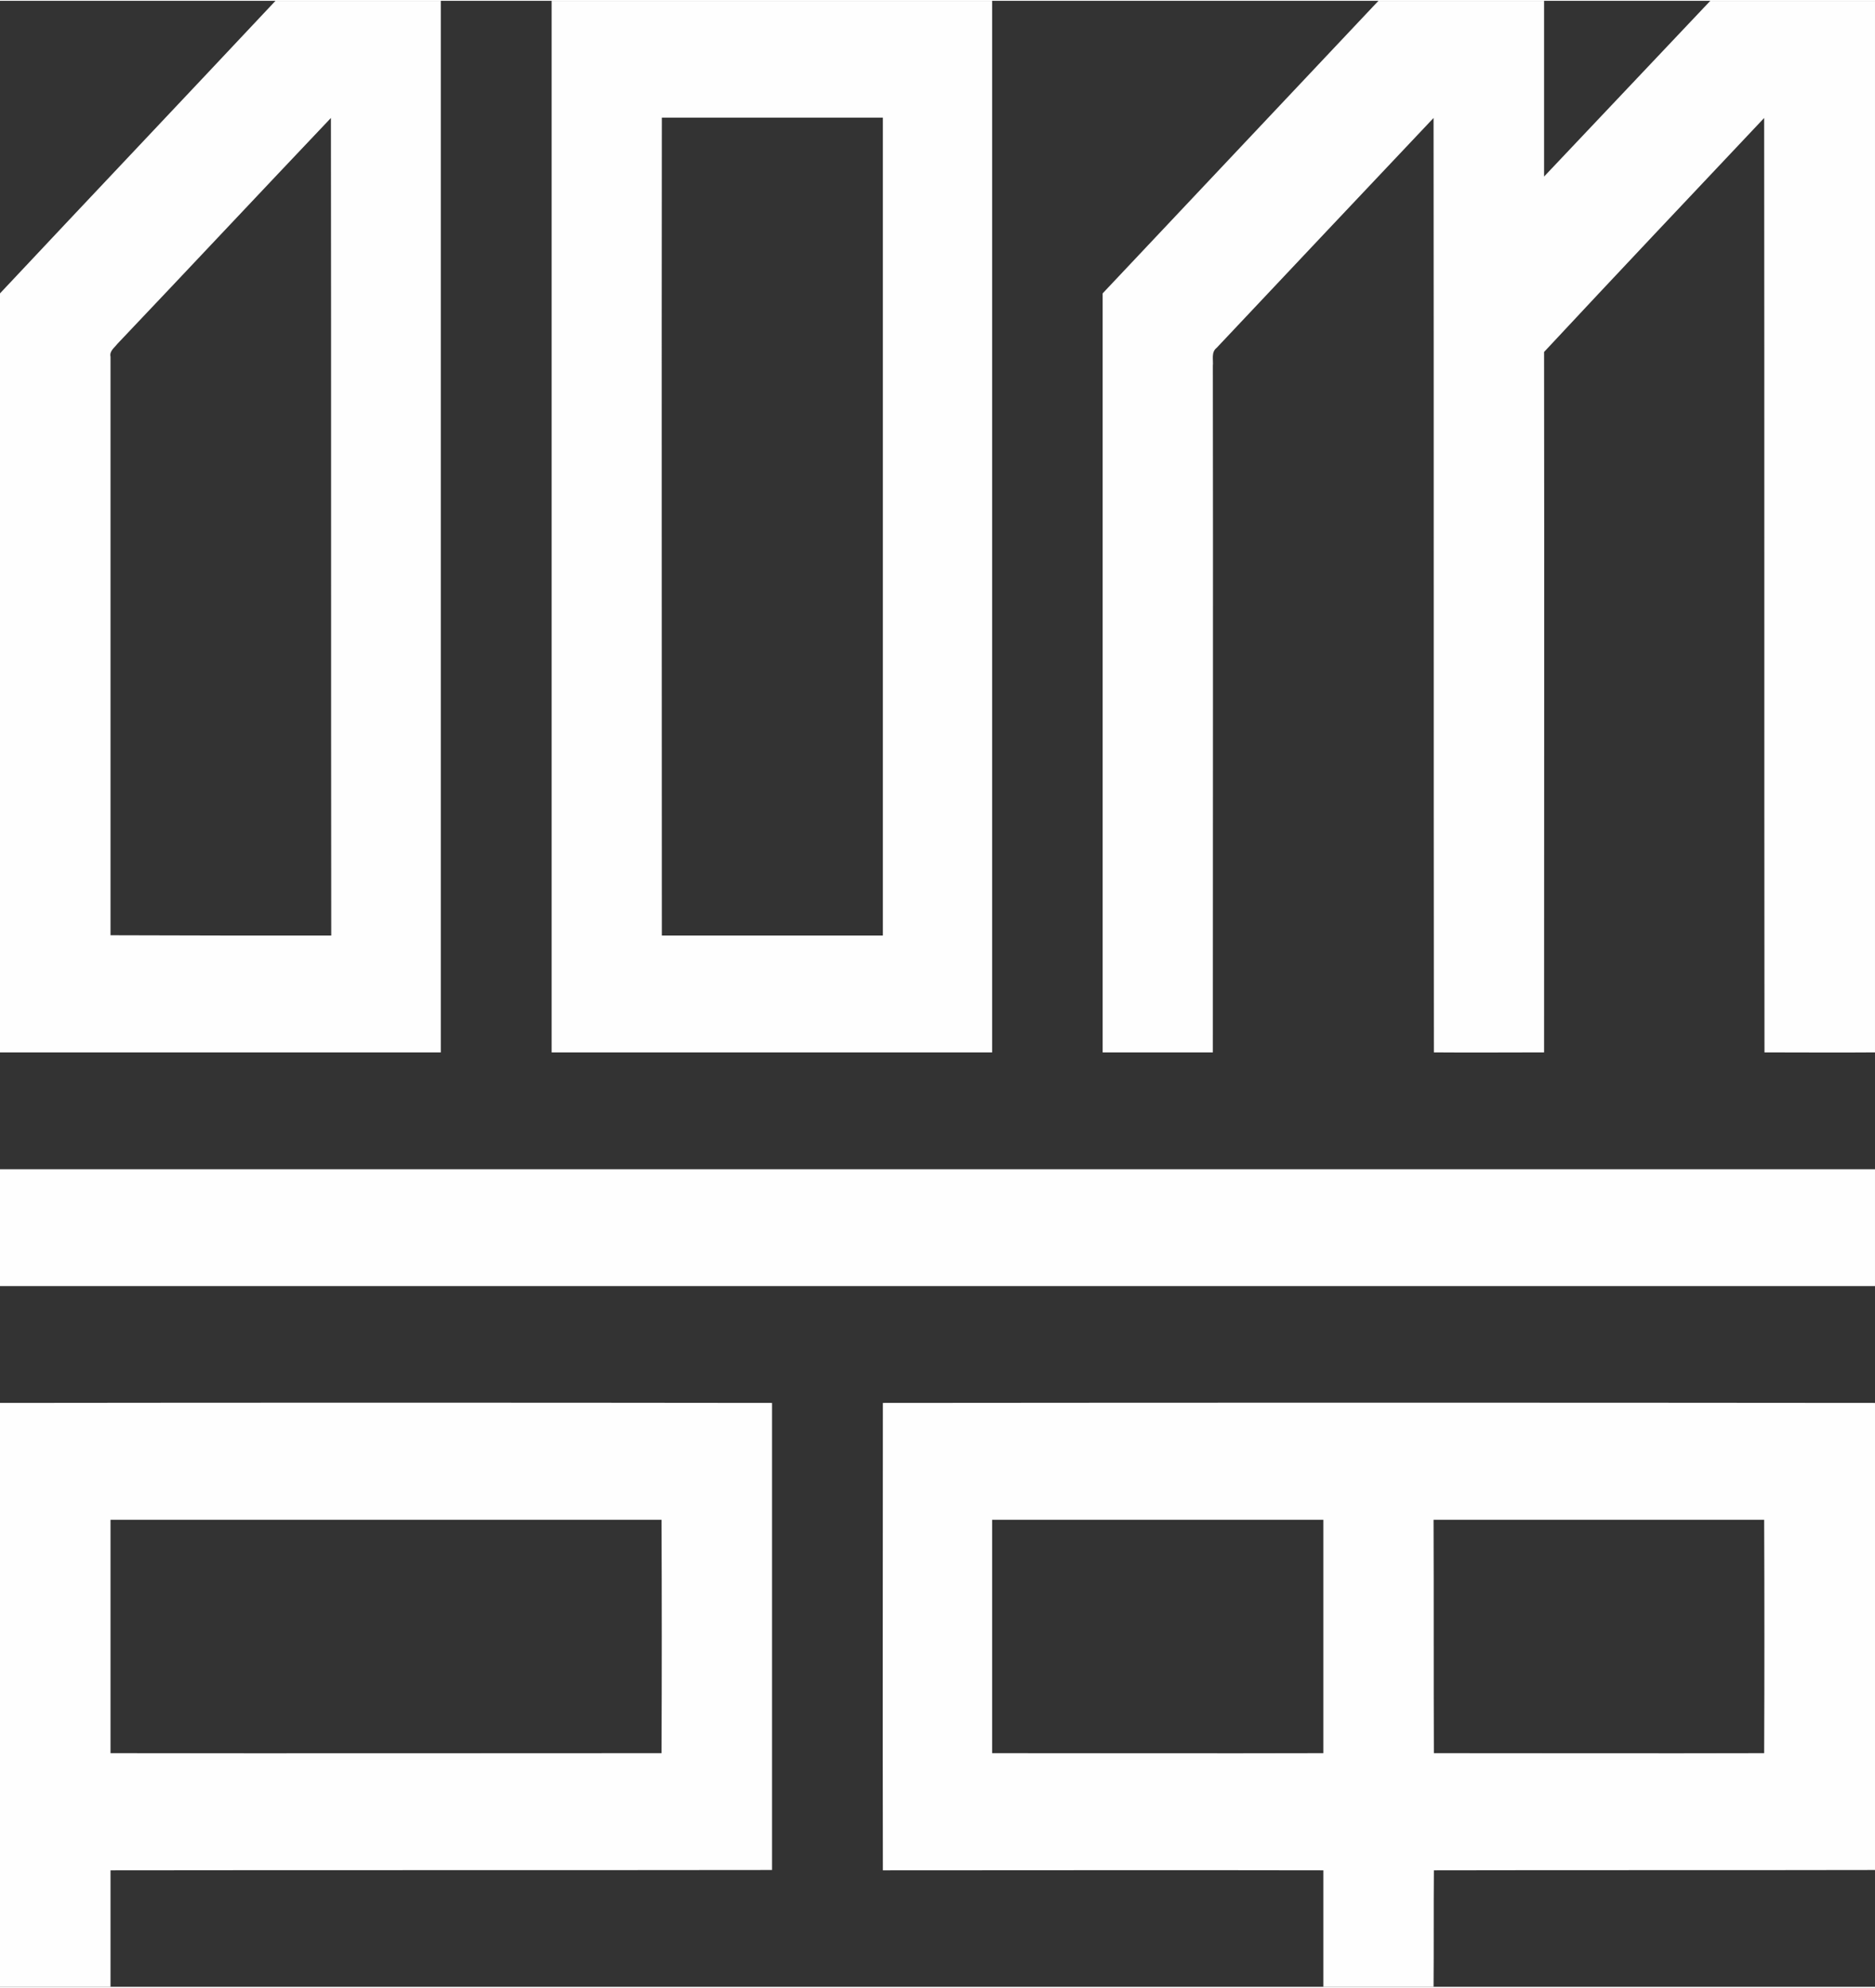
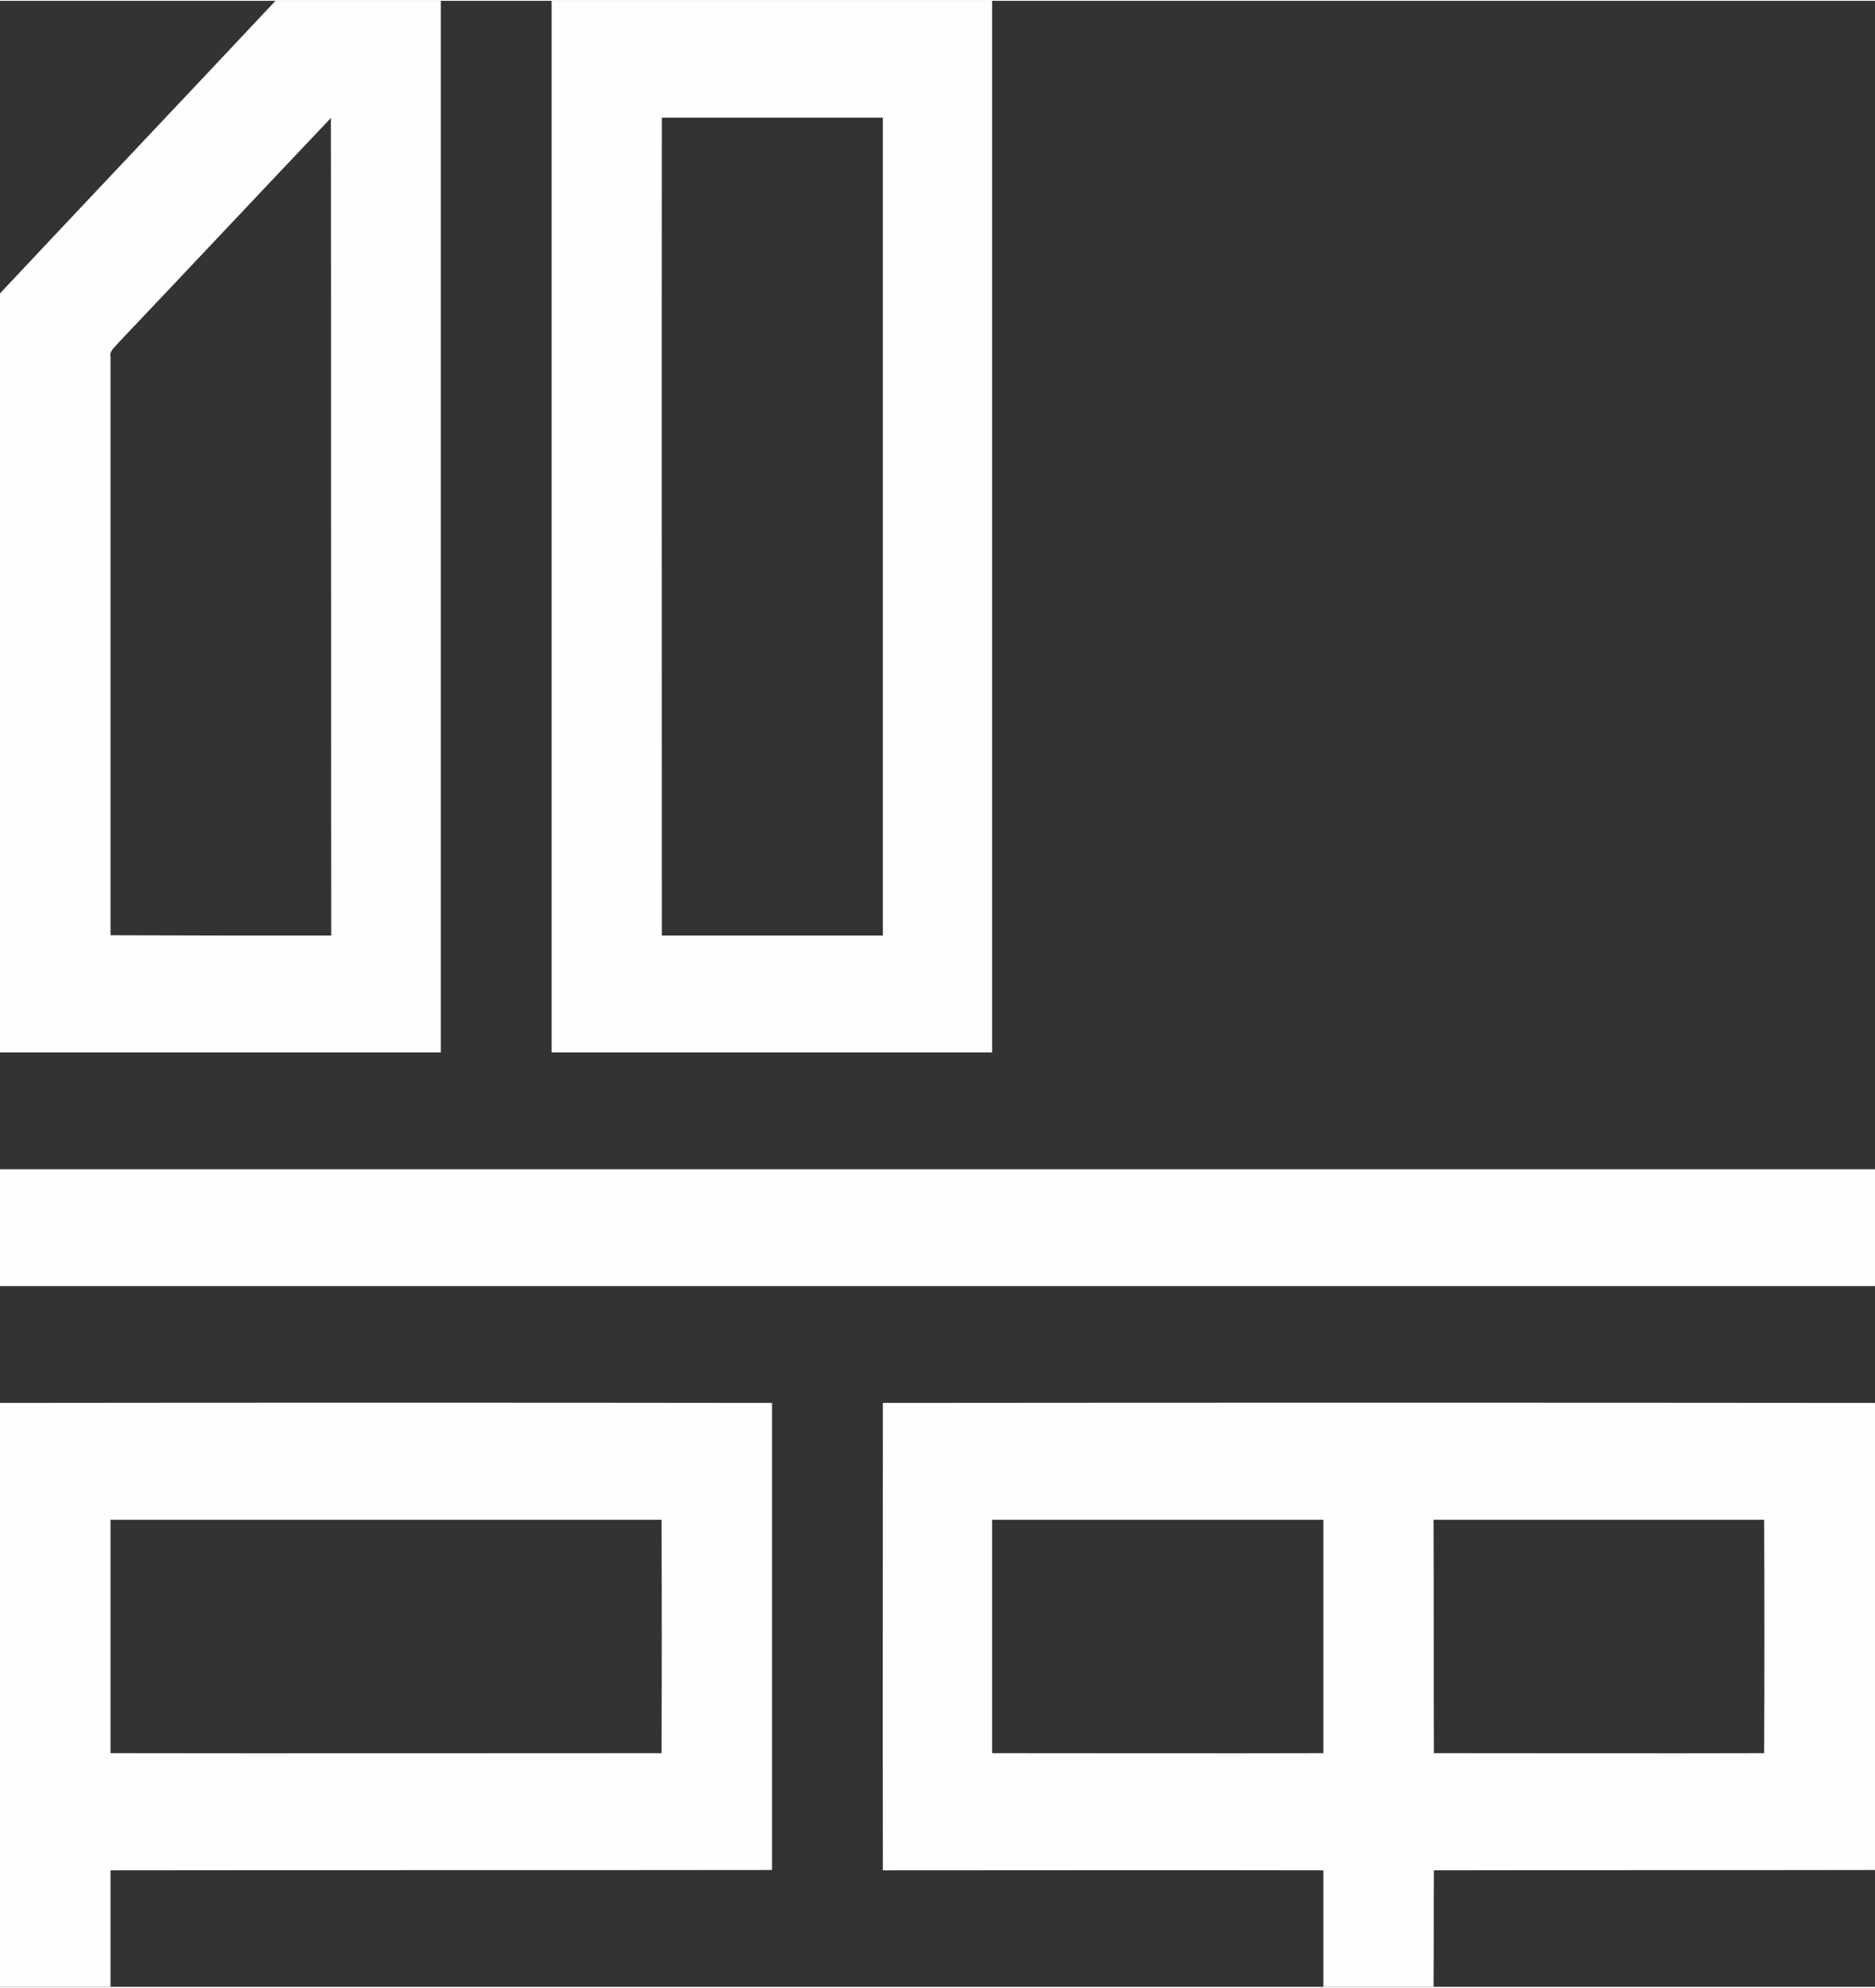
<svg xmlns="http://www.w3.org/2000/svg" xml:space="preserve" width="418px" height="443px" version="1.0" style="shape-rendering:geometricPrecision; text-rendering:geometricPrecision; image-rendering:optimizeQuality; fill-rule:evenodd; clip-rule:evenodd" viewBox="0 0 59.55 63.06">
  <rect x="0" y="0" width="59.55" height="63.06" fill="#333333" stroke="none" />
  <defs>
    <style type="text/css"> .fil0 {fill:#FEFEFE;fill-rule:nonzero} </style>
  </defs>
  <g id="Layer_x0020_1">
-     <path class="fil0" d="M45.53 48.23c0.01,2.47 0,4.94 0.01,7.41 3.5,0 6.99,0.01 10.49,0 0.01,-2.47 0.01,-4.94 0,-7.41 -3.5,0 -7,0 -10.5,0zm-14.02 0c0,2.47 0,4.94 0,7.41 3.51,0 7.01,0.01 10.52,0 0,-2.47 0,-4.94 0,-7.41 -3.51,0 -7.01,0 -10.52,0zm-3.47 -3.71c10.5,-0.01 21.01,-0.01 31.51,0 0,4.94 0,9.89 0,14.83 -4.67,0.01 -9.34,0 -14.01,0.01 -0.01,1.23 0,2.46 -0.01,3.7 -1.16,0 -2.33,0 -3.5,0 0,-1.24 0,-2.47 0,-3.7 -4.66,-0.01 -9.33,0 -13.99,0 -0.01,-4.95 0,-9.9 0,-14.84zm-24.53 3.71c0,2.47 0,4.94 0,7.41 5.83,0.01 11.67,0 17.5,0 0.01,-2.47 0.01,-4.94 0,-7.41 -5.83,0 -11.67,0 -17.5,0zm-3.51 -3.71c8.17,-0.01 16.35,-0.01 24.52,0 0,4.94 0,9.89 0,14.83 -7.01,0.01 -14.01,0 -21.01,0.01 0,1.23 0,2.46 0,3.7 -1.17,0 -2.34,0 -3.51,0 0,-6.18 0,-12.36 0,-18.54zm0 -7.42c19.85,0 39.7,0 59.55,0 0,1.24 0,2.47 0,3.71 -19.85,0 -39.7,0 -59.55,0 0,-1.24 0,-2.47 0,-3.71zm35.02 -27.81c2.92,-3.1 5.84,-6.19 8.76,-9.29 1.76,0 3.51,0 5.26,0 0,1.86 0,3.72 0,5.58 1.76,-1.86 3.52,-3.72 5.28,-5.58 1.74,0 3.48,0 5.23,0 0,11.13 0,22.26 0,33.39 -1.17,0.01 -2.34,0 -3.51,0 -0.01,-9.89 0,-19.78 -0.01,-29.67 -2.33,2.47 -4.67,4.94 -6.99,7.43 0.01,7.41 0,14.83 0,22.24 -1.17,0 -2.34,0.01 -3.5,0 -0.01,-9.89 0,-19.78 -0.01,-29.67 -2.3,2.43 -4.59,4.86 -6.89,7.3 -0.18,0.14 -0.1,0.38 -0.12,0.57 0.01,7.27 0,14.54 0,21.8 -1.17,0 -2.33,0 -3.5,0 0,-8.03 0,-16.07 0,-24.1zm-14 -5.58c-0.01,8.66 0,17.31 0,25.97 2.34,0 4.68,0 7.02,0 0,-8.66 0,-17.31 0,-25.97 -2.34,0 -4.68,0 -7.02,0zm-3.5 -3.71c4.66,0 9.33,0 13.99,0 0,11.13 0,22.26 0,33.39 -4.66,0 -9.33,0 -13.99,0 0,-11.13 0,-22.26 0,-33.39zm-13.79 10.89c-0.09,0.12 -0.26,0.23 -0.22,0.41 0,6.13 0,12.25 0,18.37 2.33,0.01 4.67,0.01 7.01,0.01 -0.01,-8.66 0,-17.31 -0.01,-25.96 -2.26,2.38 -4.51,4.78 -6.78,7.17zm-3.73 -1.6c2.91,-3.1 5.84,-6.19 8.75,-9.29 1.75,0 3.5,0 5.25,0 0,11.13 0,22.26 0,33.39 -4.67,0 -9.33,0 -14,0 0,-8.03 0,-16.07 0,-24.1z" />
+     <path class="fil0" d="M45.53 48.23c0.01,2.47 0,4.94 0.01,7.41 3.5,0 6.99,0.01 10.49,0 0.01,-2.47 0.01,-4.94 0,-7.41 -3.5,0 -7,0 -10.5,0zm-14.02 0c0,2.47 0,4.94 0,7.41 3.51,0 7.01,0.01 10.52,0 0,-2.47 0,-4.94 0,-7.41 -3.51,0 -7.01,0 -10.52,0zm-3.47 -3.71c10.5,-0.01 21.01,-0.01 31.51,0 0,4.94 0,9.89 0,14.83 -4.67,0.01 -9.34,0 -14.01,0.01 -0.01,1.23 0,2.46 -0.01,3.7 -1.16,0 -2.33,0 -3.5,0 0,-1.24 0,-2.47 0,-3.7 -4.66,-0.01 -9.33,0 -13.99,0 -0.01,-4.95 0,-9.9 0,-14.84zm-24.53 3.71c0,2.47 0,4.94 0,7.41 5.83,0.01 11.67,0 17.5,0 0.01,-2.47 0.01,-4.94 0,-7.41 -5.83,0 -11.67,0 -17.5,0zm-3.51 -3.71c8.17,-0.01 16.35,-0.01 24.52,0 0,4.94 0,9.89 0,14.83 -7.01,0.01 -14.01,0 -21.01,0.01 0,1.23 0,2.46 0,3.7 -1.17,0 -2.34,0 -3.51,0 0,-6.18 0,-12.36 0,-18.54zm0 -7.42c19.85,0 39.7,0 59.55,0 0,1.24 0,2.47 0,3.71 -19.85,0 -39.7,0 -59.55,0 0,-1.24 0,-2.47 0,-3.71zm35.02 -27.81zm-14 -5.58c-0.01,8.66 0,17.31 0,25.97 2.34,0 4.68,0 7.02,0 0,-8.66 0,-17.31 0,-25.97 -2.34,0 -4.68,0 -7.02,0zm-3.5 -3.71c4.66,0 9.33,0 13.99,0 0,11.13 0,22.26 0,33.39 -4.66,0 -9.33,0 -13.99,0 0,-11.13 0,-22.26 0,-33.39zm-13.79 10.89c-0.09,0.12 -0.26,0.23 -0.22,0.41 0,6.13 0,12.25 0,18.37 2.33,0.01 4.67,0.01 7.01,0.01 -0.01,-8.66 0,-17.31 -0.01,-25.96 -2.26,2.38 -4.51,4.78 -6.78,7.17zm-3.73 -1.6c2.91,-3.1 5.84,-6.19 8.75,-9.29 1.75,0 3.5,0 5.25,0 0,11.13 0,22.26 0,33.39 -4.67,0 -9.33,0 -14,0 0,-8.03 0,-16.07 0,-24.1z" />
  </g>
</svg>